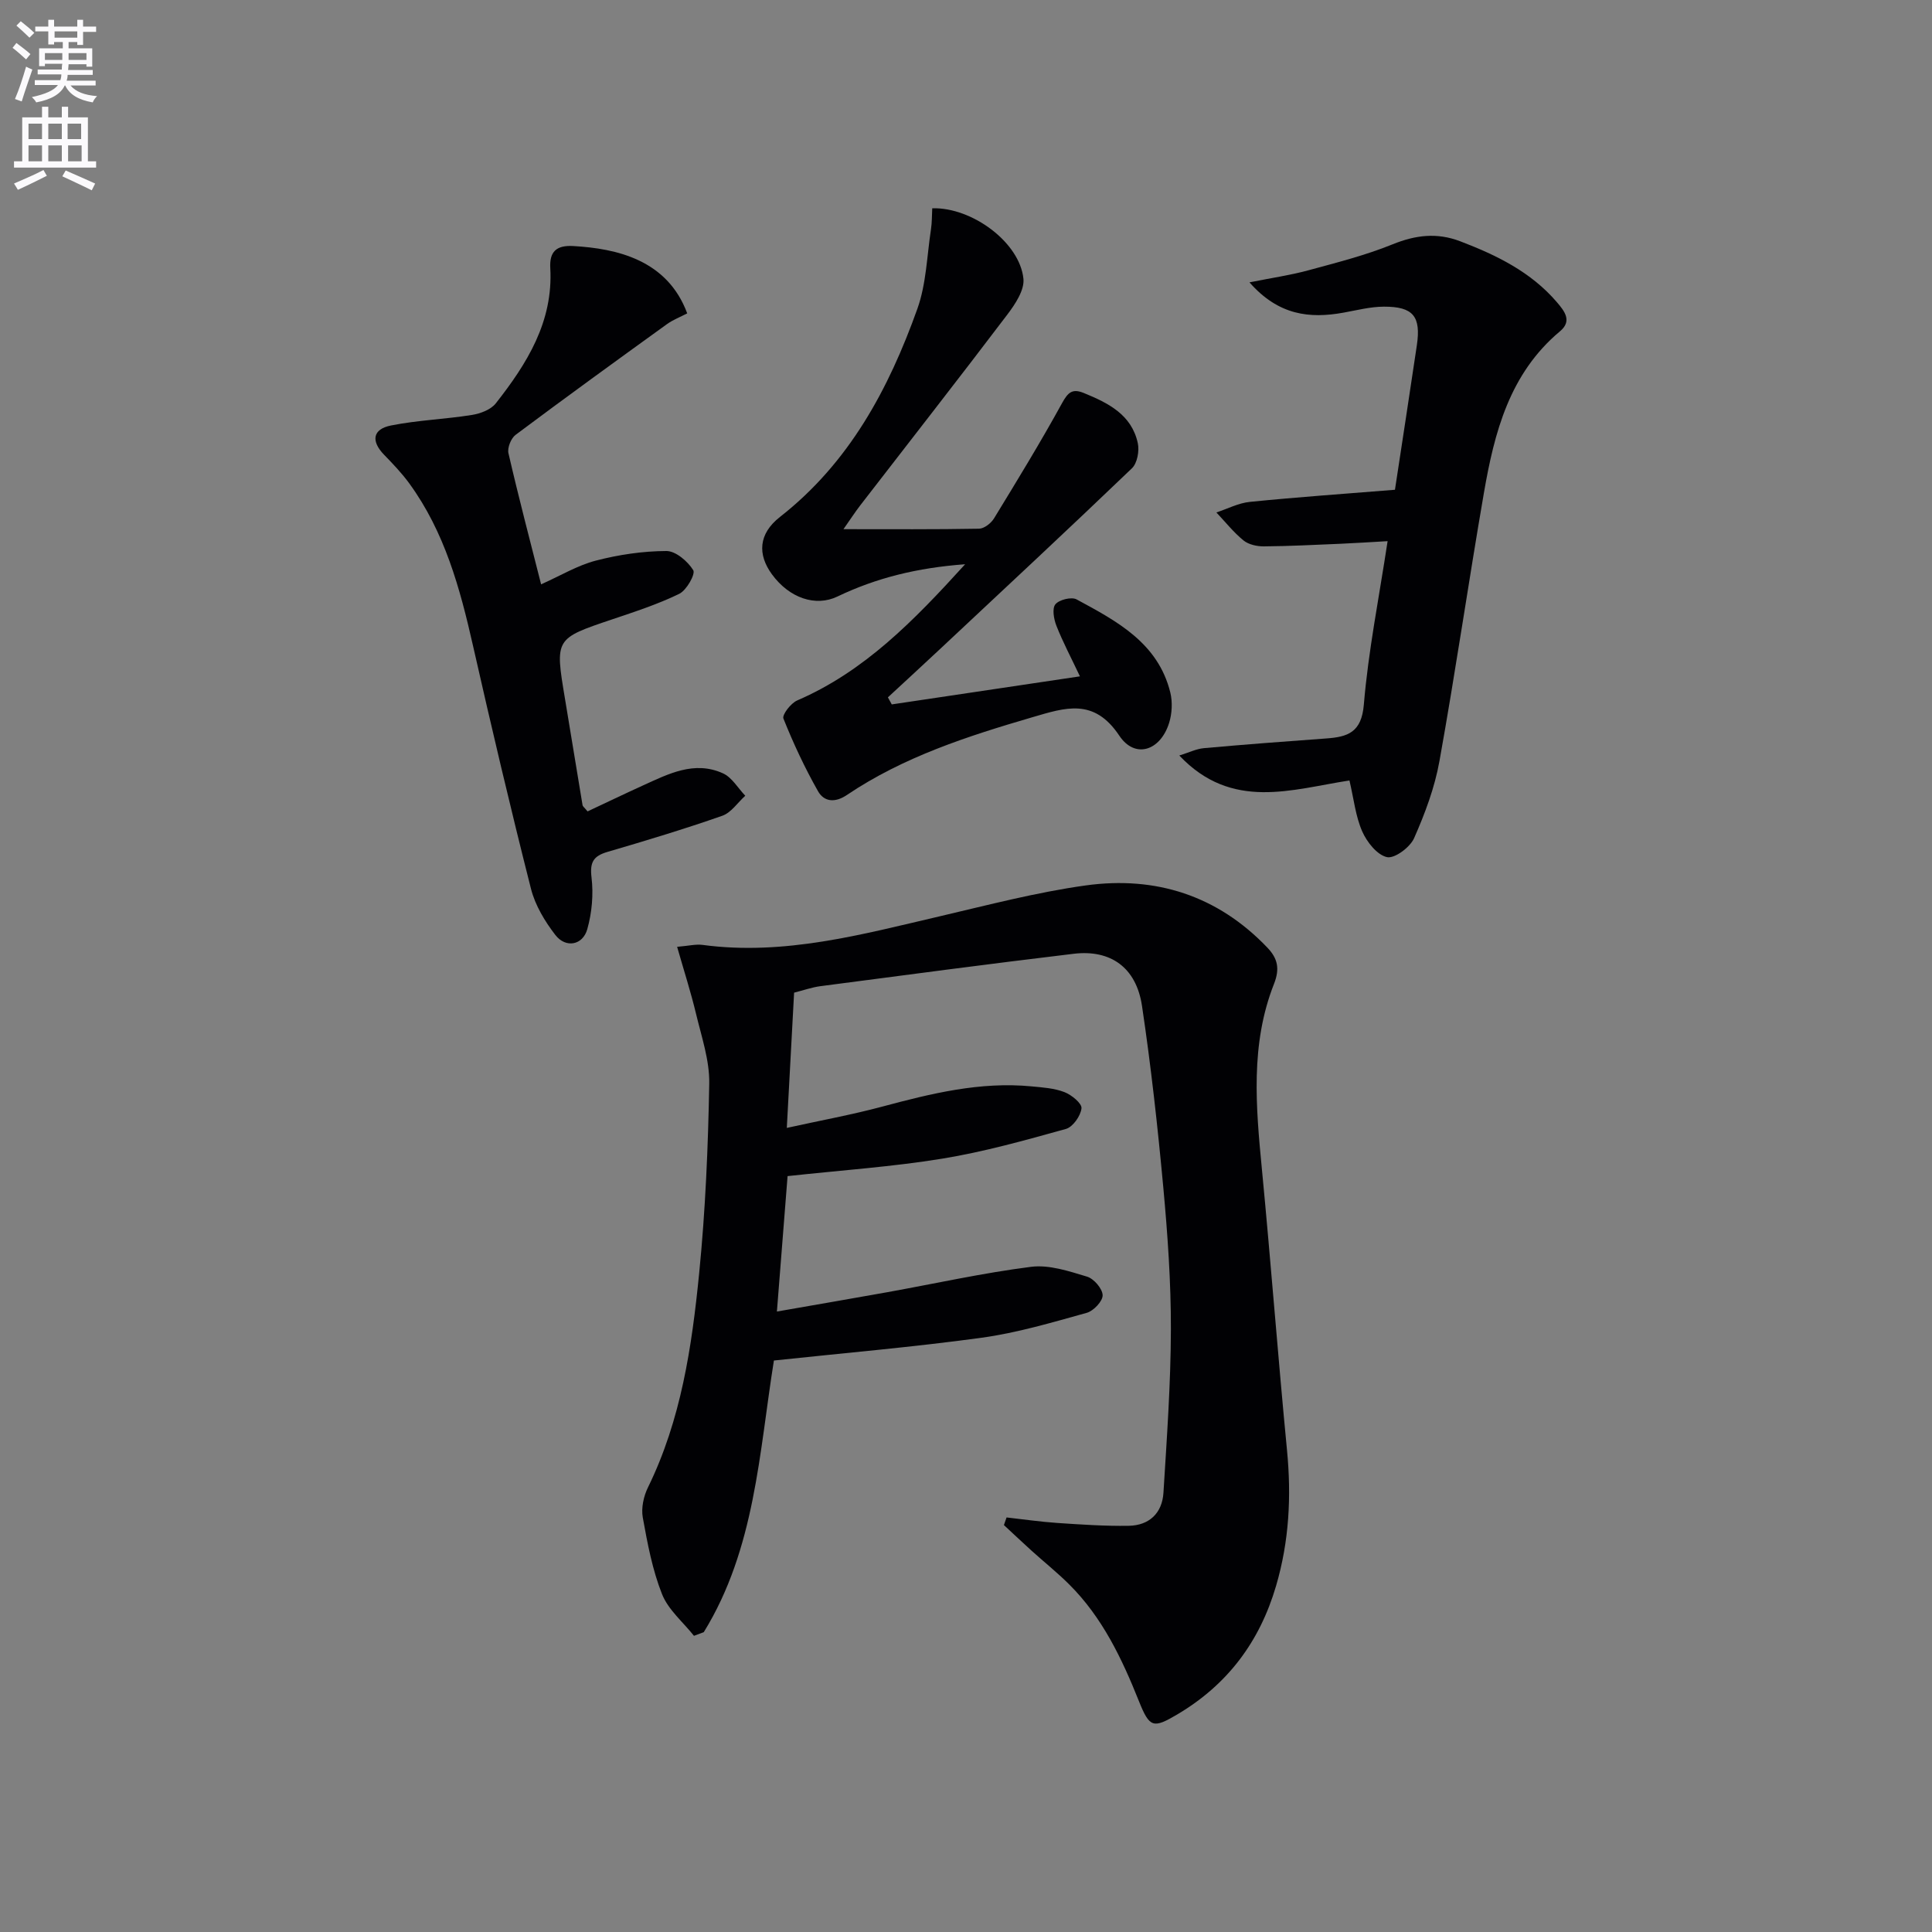
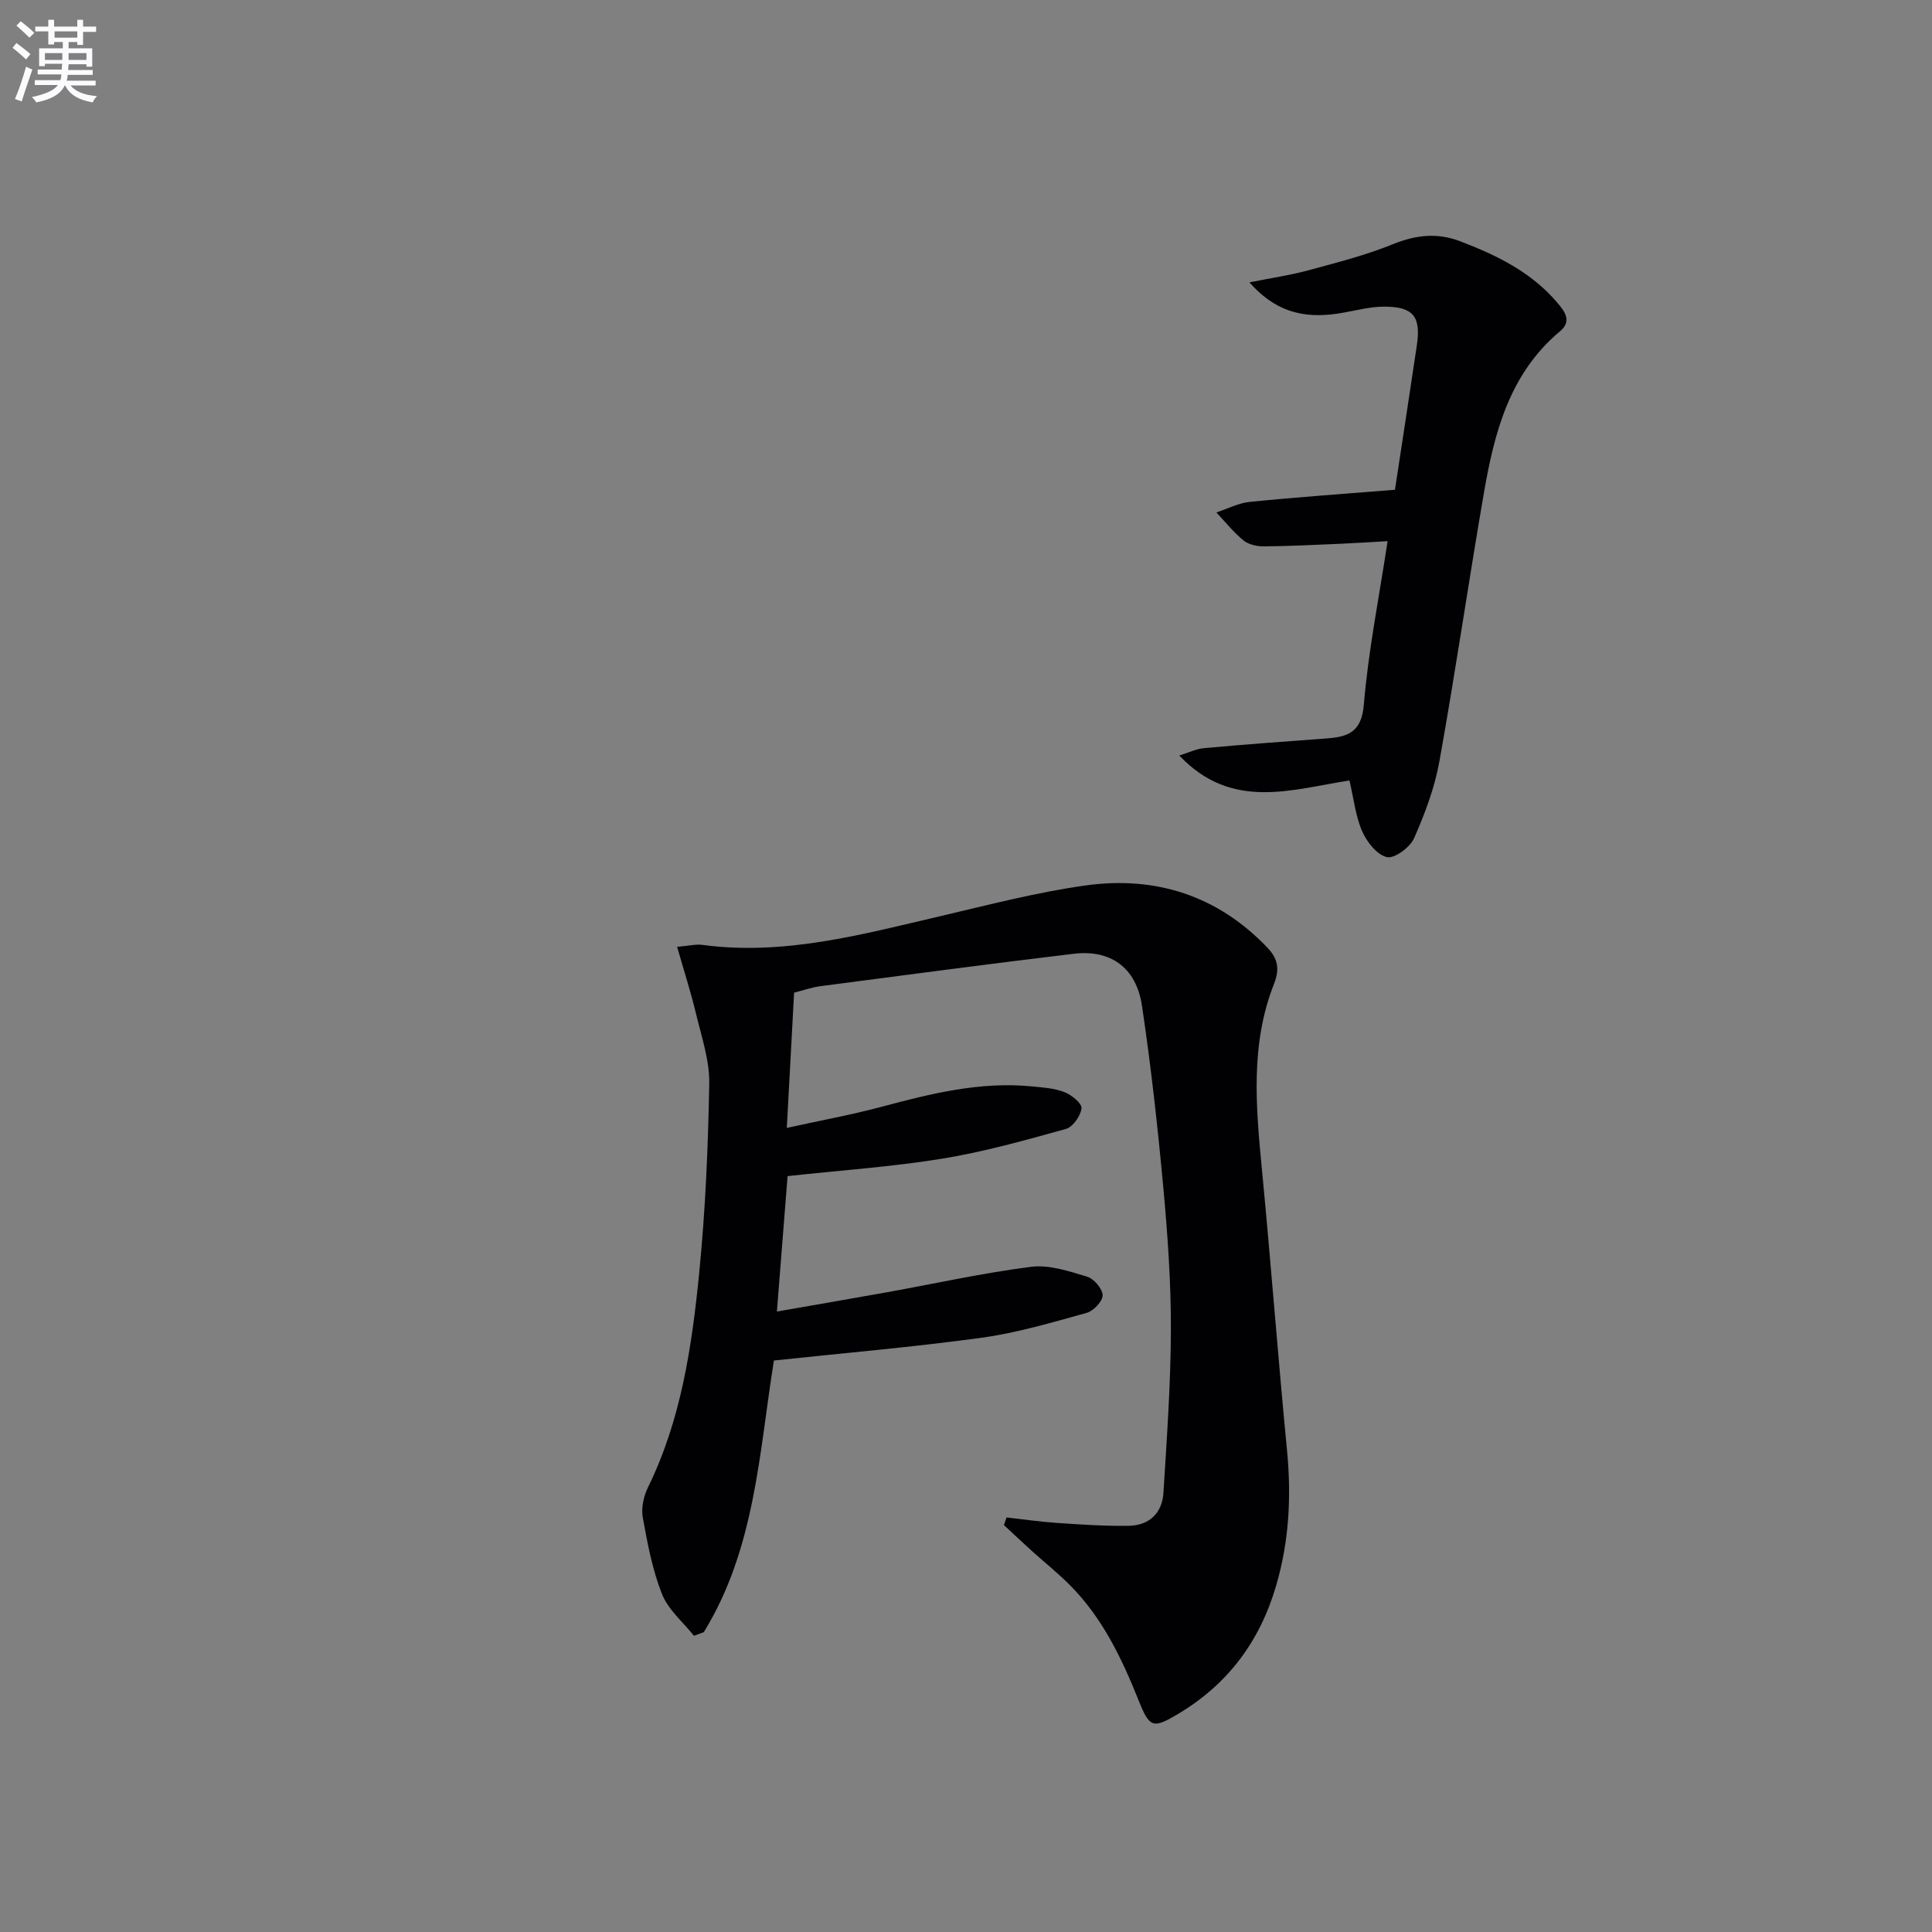
<svg xmlns="http://www.w3.org/2000/svg" enable-background="new 0 0 400 400" viewBox="0 0 400 400">
  <rect x="0" y="0" width="400" height="400" fill="#808080" stroke="none" />
  <path d="m2.6 9.9.8-1c.9.7 1.9 1.4 2.9 2.3l-.9 1.1c-1.1-1-2-1.8-2.8-2.4zm.5 10.6c.9-2.1 1.6-4.3 2.3-6.7.4.2.8.4 1.3.6-.7 2.1-1.5 4.3-2.2 6.6zm.3-15.2.9-.9c1 .8 2 1.6 2.8 2.4l-1 1c-.9-.9-1.8-1.7-2.7-2.5zm12.6-1.2h1.2v1.4h2.7v1.1h-2.7v2.7h-1.2v-.6h-1.8v1.3h4.9v3.8h-1.2v-.5h-3.7c0 .4-.1.9-.1 1.2h5.1v1h-5.2c0 .5-.1.9-.2 1.2h6v1h-5.2c1.1 1.3 2.9 2 5.5 2.2-.4.4-.7.8-.9 1.3-2.9-.5-4.8-1.6-5.7-3.5h-.1c-.8 1.7-2.7 2.9-5.9 3.5-.2-.4-.6-.8-.9-1.1 2.8-.6 4.6-1.4 5.4-2.5h-4.8v-1h5.3c.1-.3.2-.7.2-1.2h-4.9v-1h5c0-.4 0-.8.1-1.2h-3.6v.5h-1.2v-3.7h4.9v-1.3h-1.8v.5h-1.2v-2.7h-2.7v-1h2.7v-1.4h1.2v1.4h4.8zm-6.7 8.3h3.6c0-.4 0-.9 0-1.4h-3.6zm1.9-4.6h4.8v-1.3h-4.7v1.3zm6.7 3.2h-3.7v1.4h3.7z" fill="#fbfafc" />
-   <path d="m8.7 22.1h1.3v2.2h2.8v-2.2h1.3v2.2h4.1v9.1h1.7v1.3h-17v-1.3h1.7v-9.1h4.1zm.3 13.1.7 1.2c-1.8.9-3.8 1.9-6 2.9-.2-.4-.5-.8-.8-1.3 2.3-1 4.4-1.9 6.1-2.8zm-3.1-6.4h2.8v-3.2h-2.8zm0 4.6h2.8v-3.3h-2.8zm4.1-4.6h2.8v-3.2h-2.8zm0 4.6h2.8v-3.3h-2.8zm3.6 1.9c2.1.9 4.1 1.8 6.1 2.7l-.7 1.4c-2.2-1.1-4.2-2-6.1-2.9zm3.2-9.7h-2.8v3.2h2.8zm-2.7 7.8h2.8v-3.3h-2.8z" fill="#fbfafc" />
  <g fill="#010104">
    <path d="m143.68 338.68c-2.26-2.85-5.32-5.38-6.61-8.62-2-5.04-3.02-10.51-3.99-15.88-.35-1.96.17-4.39 1.07-6.22 6.86-13.99 9.09-29.12 10.6-44.3 1.3-13.06 1.86-26.21 2.09-39.34.08-4.79-1.59-9.65-2.73-14.41-1.07-4.47-2.48-8.85-3.92-13.88 2.38-.2 3.85-.58 5.25-.4 16.91 2.27 32.99-2.16 49.17-5.93 10.01-2.34 20.02-4.97 30.17-6.38 14.46-2 27.29 2.07 37.61 12.87 2.15 2.25 2.62 4.37 1.37 7.54-4.92 12.48-3.74 25.43-2.49 38.41 1.86 19.35 3.32 38.75 5.19 58.1.92 9.54.46 18.81-2.26 28.09-3.4 11.6-10.06 20.45-20.4 26.59-5.03 2.98-5.78 2.82-7.98-2.67-3.54-8.86-7.59-17.39-14.46-24.22-2.46-2.45-5.19-4.63-7.78-6.97-1.93-1.75-3.82-3.54-5.73-5.31.18-.53.37-1.05.55-1.58 3.49.39 6.98.9 10.48 1.14 4.93.33 9.87.67 14.8.59 4.25-.07 6.94-2.62 7.2-6.85.7-11.27 1.51-22.55 1.54-33.83.02-9.79-.67-19.6-1.57-29.36-1.16-12.56-2.55-25.12-4.41-37.59-1.18-7.93-6.47-11.72-14.15-10.8-17.48 2.09-34.93 4.41-52.39 6.7-1.78.23-3.51.85-5.49 1.35-.49 9.02-.97 17.93-1.51 28 7.03-1.55 13.45-2.72 19.73-4.4 10.15-2.72 20.29-5.22 30.92-4.2 2.3.22 4.71.37 6.83 1.19 1.48.57 3.65 2.35 3.53 3.36-.18 1.58-1.79 3.87-3.24 4.27-8.46 2.35-16.96 4.74-25.61 6.15-10.31 1.68-20.78 2.39-32 3.61-.69 8.72-1.4 17.71-2.21 28.04 8.32-1.46 15.56-2.69 22.78-3.99 9.95-1.79 19.84-4 29.85-5.27 3.73-.47 7.82.9 11.57 2.03 1.42.42 3.2 2.49 3.24 3.85.03 1.23-1.88 3.26-3.3 3.65-7.17 1.99-14.38 4.14-21.73 5.15-14.13 1.94-28.37 3.15-43.03 4.72-3.05 18.99-3.87 38.97-14.52 56.24-.66.26-1.35.51-2.03.76z" />
-     <path d="m184.63 145.84c12.72-1.9 25.43-3.79 38.96-5.81-1.88-3.97-3.56-7.14-4.87-10.47-.54-1.37-.93-3.58-.21-4.45.79-.96 3.34-1.58 4.39-1.01 8.32 4.5 16.87 9 19.4 19.28.48 1.97.36 4.33-.24 6.27-1.8 5.8-7.07 7.54-10.33 2.65-5.24-7.86-11.19-5.79-17.97-3.81-13.43 3.93-26.7 8.2-38.43 16.11-2.48 1.67-4.73 1.4-5.97-.79-2.74-4.83-5.1-9.89-7.16-15.04-.31-.78 1.53-3.18 2.85-3.75 13.86-5.99 24.06-16.4 34.77-28.2-9.96.74-18.42 2.84-26.45 6.69-4.48 2.15-9.94.35-13.56-4.62-2.97-4.07-2.82-8.35 1.67-11.86 14.36-11.24 22.52-26.5 28.46-43.12 1.84-5.16 1.97-10.94 2.81-16.45.22-1.44.18-2.91.26-4.34 8.29-.23 18.12 7.1 18.88 14.59.24 2.35-1.7 5.26-3.32 7.4-10.05 13.26-20.31 26.37-30.48 39.54-1 1.3-1.9 2.68-3.46 4.91 9.91 0 19 .07 28.08-.1 1.06-.02 2.48-1.13 3.09-2.13 4.82-7.89 9.65-15.79 14.1-23.89 1.23-2.23 2.13-3.04 4.5-2.07 5.06 2.07 9.89 4.48 11.17 10.38.35 1.61-.11 4.15-1.22 5.21-13.08 12.54-26.35 24.89-39.58 37.28-3.63 3.4-7.29 6.76-10.94 10.14.27.49.53.98.8 1.46z" />
    <path d="m288.81 101.4c1.51-9.93 3.05-19.9 4.53-29.89.89-6-.74-8.04-6.83-8.02-2.78.01-5.58.74-8.35 1.24-7.04 1.27-13.47.56-19.47-6.27 4.67-.94 8.46-1.48 12.13-2.48 5.89-1.6 11.87-3.11 17.51-5.4 4.76-1.93 9.18-2.46 13.98-.63 7.54 2.88 14.67 6.35 20.04 12.63 1.57 1.84 3.19 3.87.64 6-10.46 8.74-13.6 20.95-15.77 33.51-3.19 18.48-5.88 37.04-9.2 55.5-.98 5.47-2.99 10.84-5.25 15.95-.84 1.89-4.04 4.27-5.61 3.92-2.05-.45-4.16-3.12-5.13-5.33-1.37-3.11-1.73-6.67-2.64-10.54-11.93 1.82-24.33 6.35-35.23-5.17 2.01-.62 3.52-1.38 5.08-1.52 8.44-.76 16.89-1.4 25.34-2.01 4.46-.32 7.31-1.24 7.79-7.02.92-11.05 3.12-21.99 4.92-33.83-3.61.2-6.66.41-9.72.54-5.3.22-10.61.5-15.91.54-1.42.01-3.15-.37-4.21-1.23-2.07-1.69-3.76-3.83-5.61-5.79 2.3-.76 4.56-1.95 6.92-2.19 9.74-.98 19.51-1.66 30.05-2.51z" />
-     <path d="m112.03 120.98c4.06-1.81 7.55-3.93 11.33-4.91 4.74-1.23 9.72-1.97 14.6-1.99 1.93-.01 4.43 2.13 5.57 3.97.49.8-1.38 4.15-2.89 4.89-4.43 2.16-9.17 3.7-13.86 5.28-11.89 4.01-11.89 3.96-9.82 16.37 1.23 7.37 2.42 14.74 3.65 22.1.05.28.39.51 1.04 1.3 3.7-1.73 7.53-3.58 11.4-5.34 5.31-2.41 10.69-5.23 16.63-2.54 1.86.84 3.1 3.05 4.62 4.64-1.58 1.42-2.92 3.51-4.77 4.15-7.83 2.74-15.78 5.14-23.74 7.47-2.94.86-3.7 2.14-3.32 5.31.42 3.5.08 7.3-.88 10.7-.94 3.34-4.46 3.97-6.6 1.21-2.18-2.82-4.18-6.14-5.05-9.55-4.24-16.72-8.2-33.52-12.01-50.35-2.69-11.9-5.87-23.55-13.18-33.59-1.55-2.13-3.4-4.06-5.24-5.96-2.72-2.81-2.39-5.29 1.45-6.05 5.51-1.1 11.19-1.29 16.75-2.18 1.76-.28 3.91-1.09 4.94-2.4 6.45-8.21 11.91-16.91 11.28-28.01-.19-3.4 1.26-4.76 4.75-4.56 8.95.51 19.48 2.82 23.6 13.94-1.37.72-2.92 1.31-4.21 2.24-10.49 7.57-20.96 15.16-31.32 22.91-.95.71-1.74 2.68-1.48 3.81 2.08 9.03 4.44 17.99 6.76 27.14z" />
  </g>
</svg>